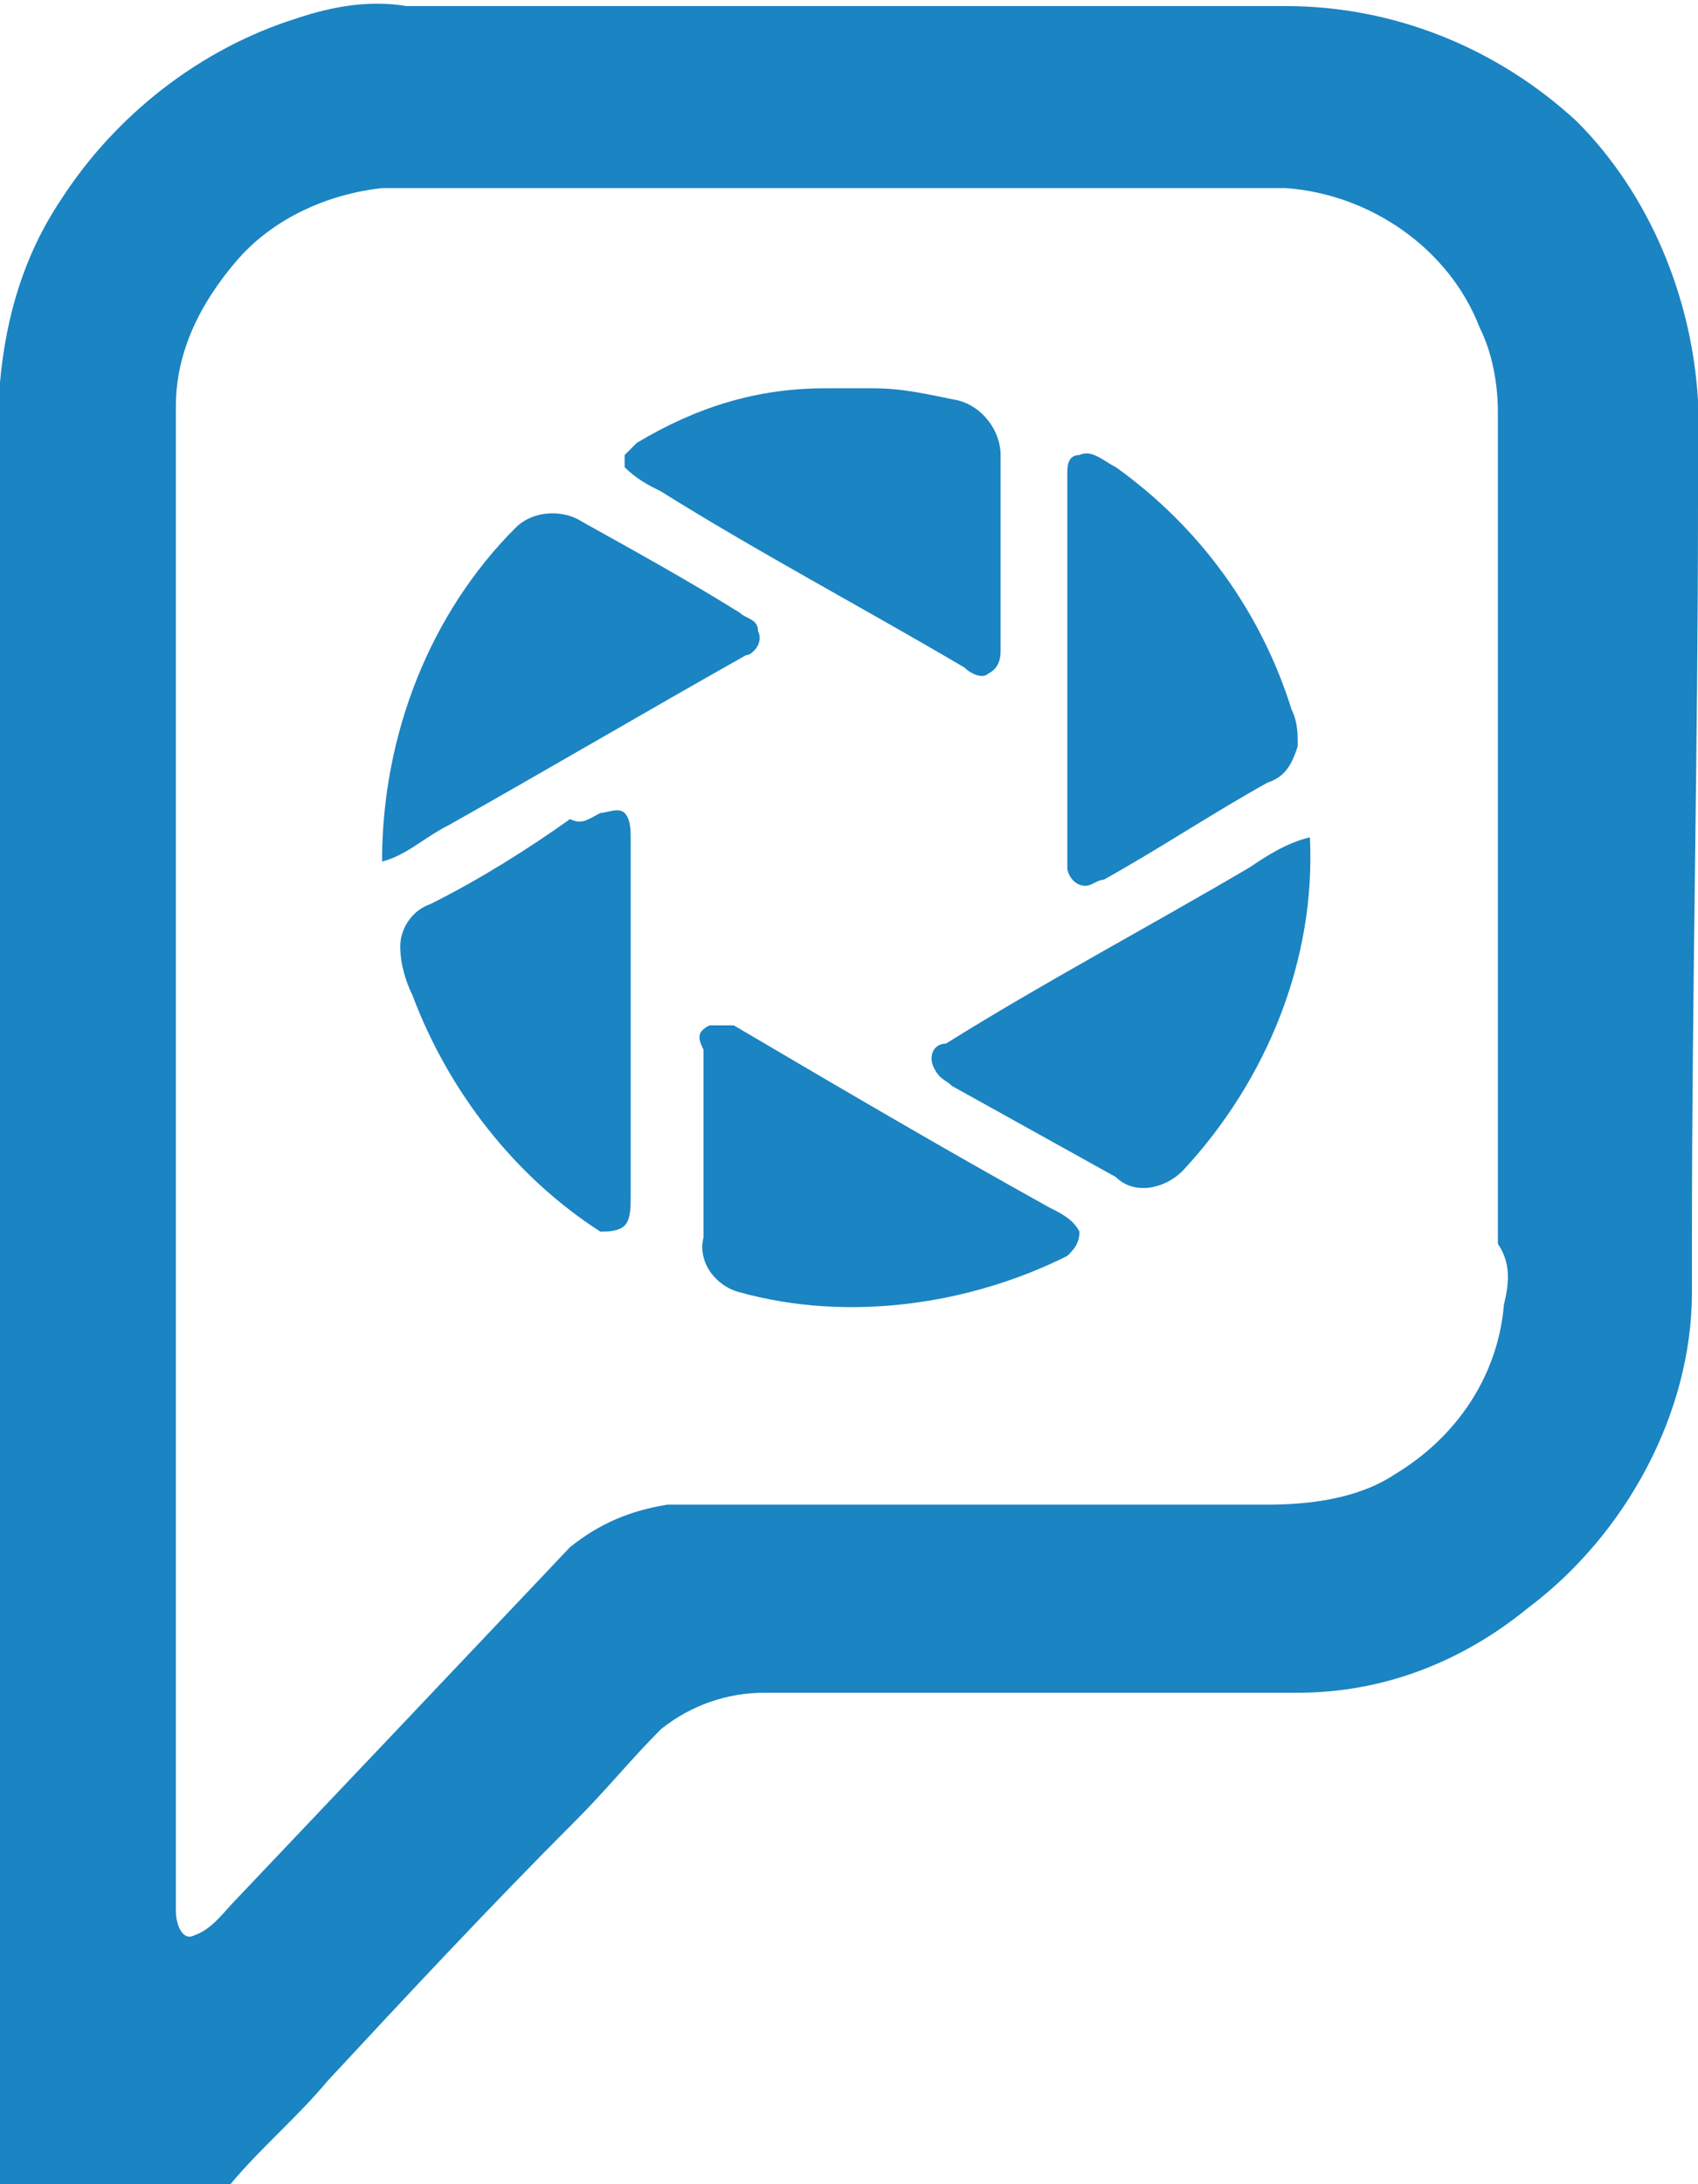
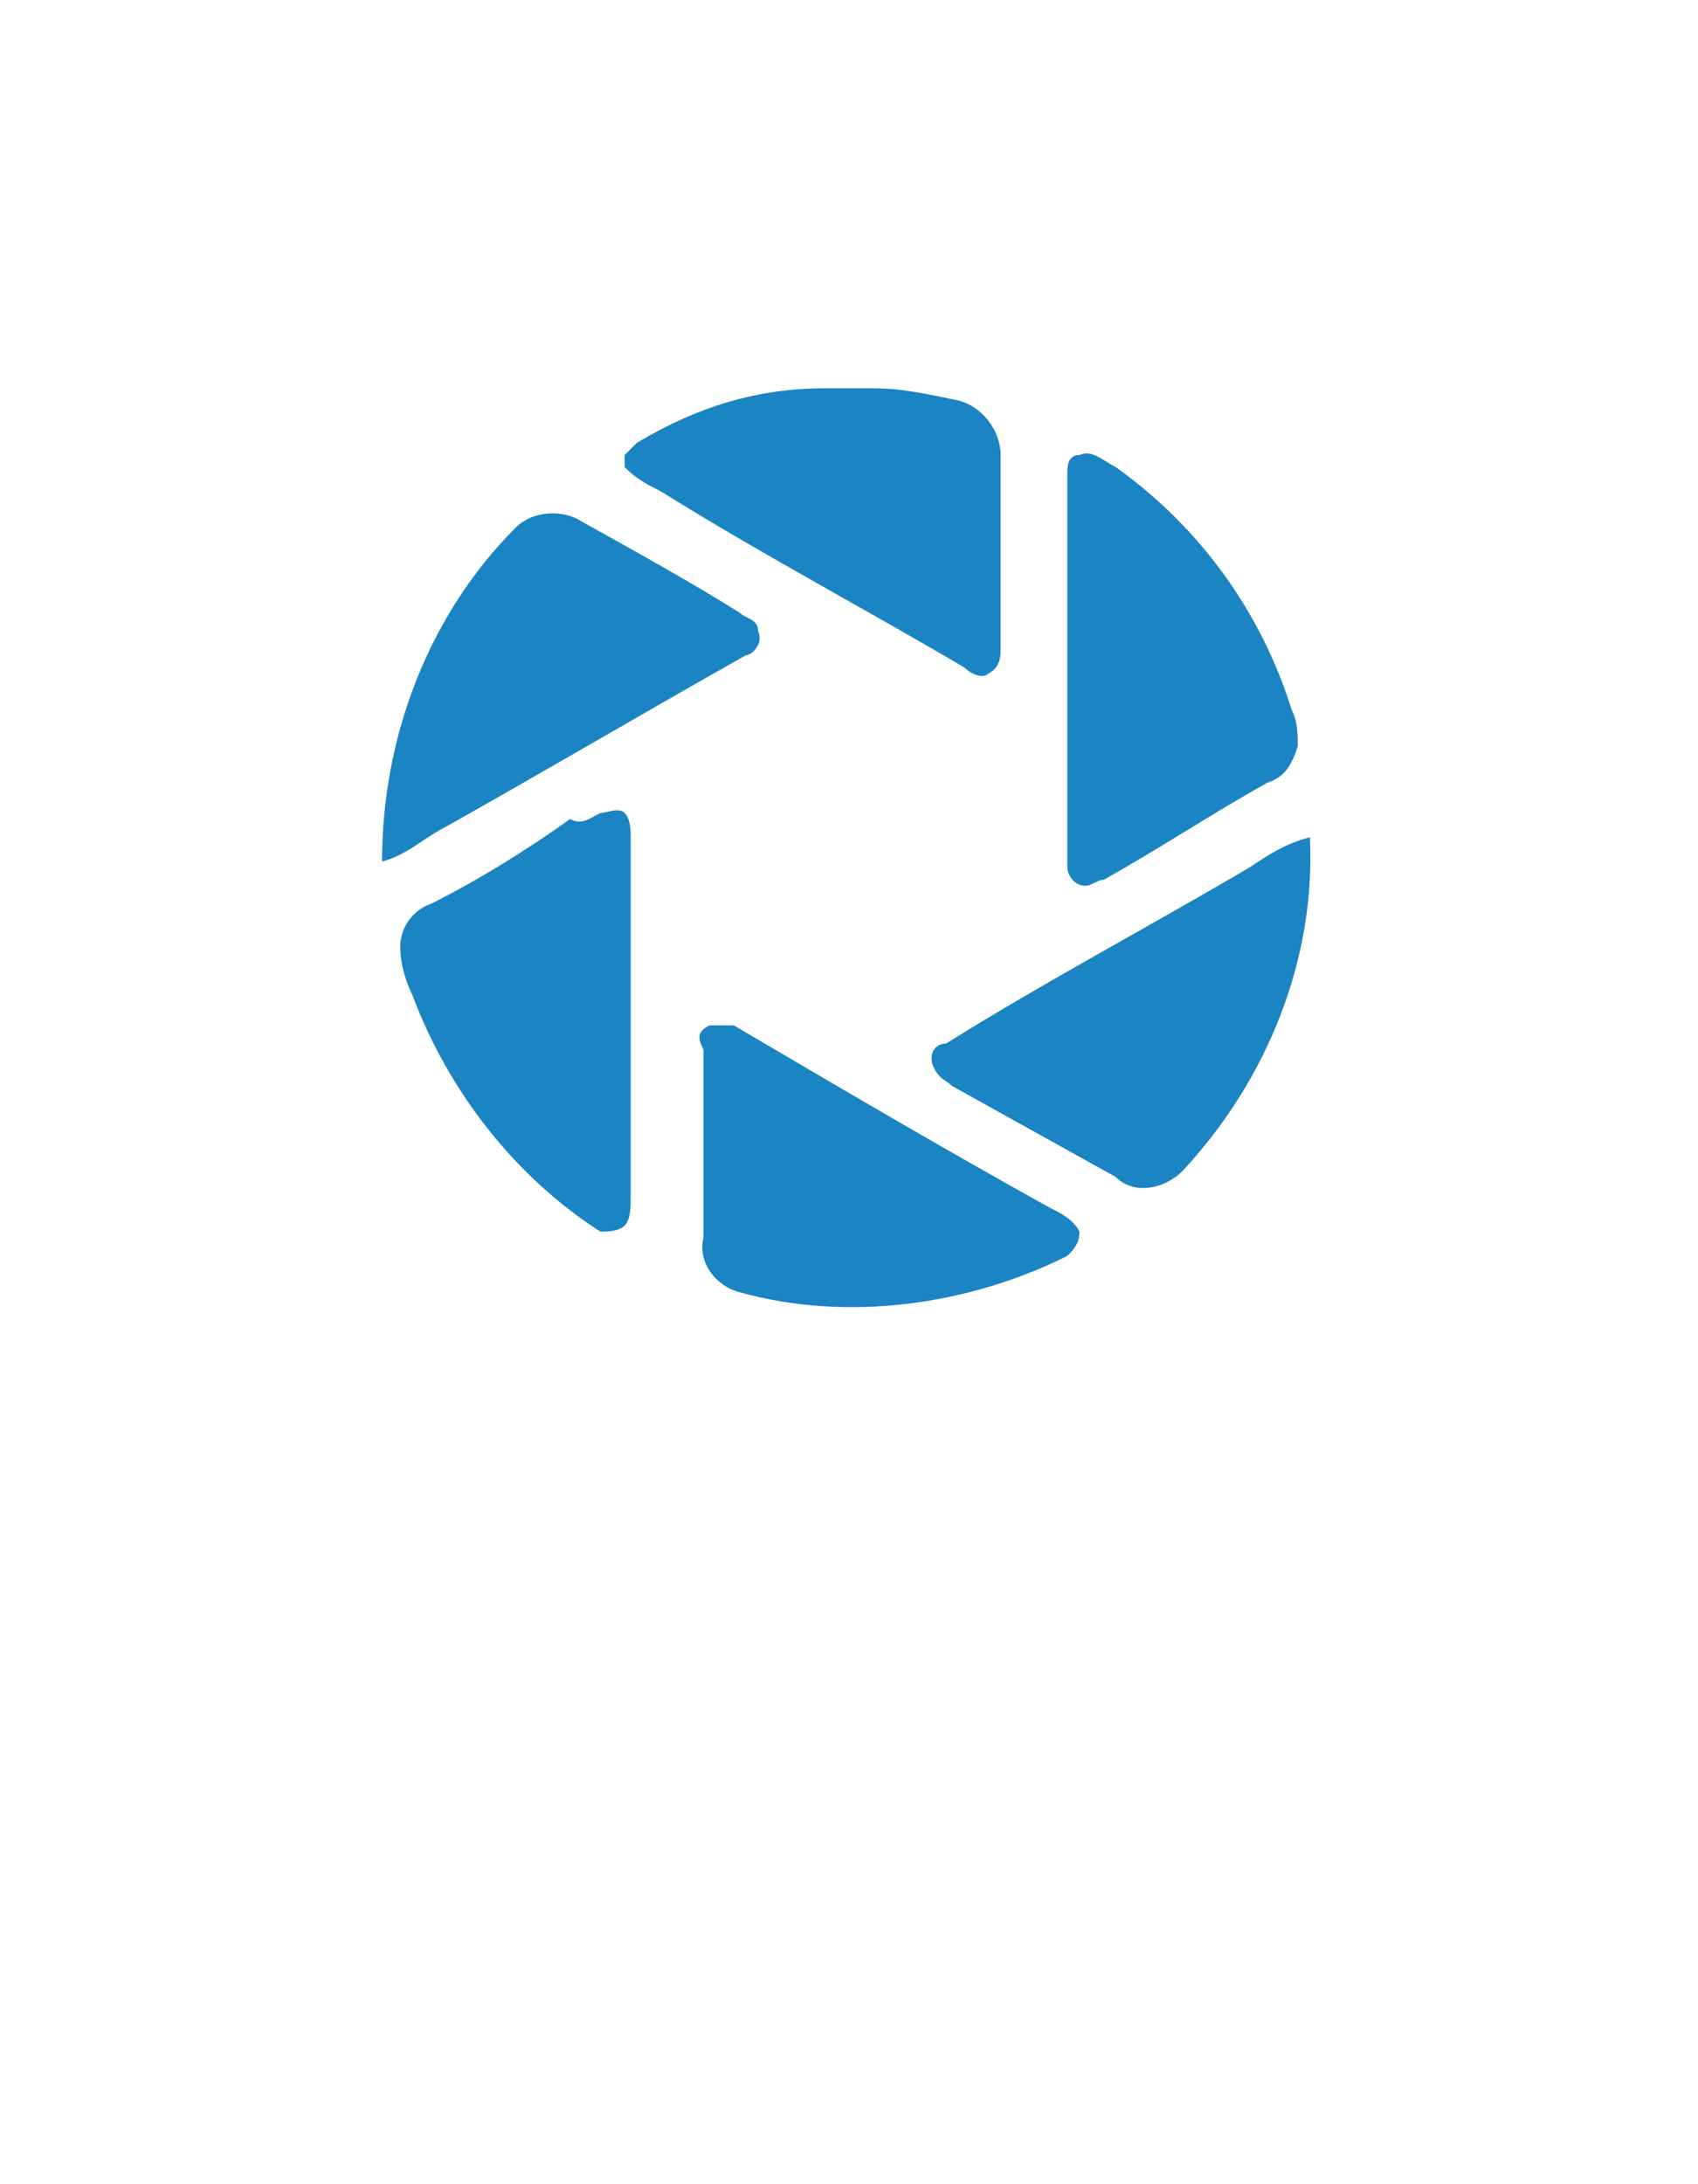
<svg xmlns="http://www.w3.org/2000/svg" version="1.1" id="Layer_1" x="0px" y="0px" viewBox="0 0 28 36" style="enable-background:new 0 0 28 36;" xml:space="preserve">
  <style type="text/css">
	.st0{fill:#1B84C2;}
</style>
-   <path class="st0" d="M28,8.3c0-0.6,0-1.2,0-1.7c-0.1-1.7-0.8-3.4-2-4.6c-1.3-1.2-3-1.9-4.8-1.9H6.7C6.1,0,5.5,0.1,4.9,0.3  c-1.6,0.5-3,1.6-3.9,3C0.4,4.2,0.1,5.2,0,6.3C0,6.7,0,7,0,7.4V36h3.8c0.5-0.6,1.1-1.1,1.6-1.7c1.3-1.4,2.7-2.9,4.1-4.3  c0.5-0.5,0.9-1,1.4-1.5c0.5-0.4,1.1-0.6,1.7-0.6h8.8c1.4,0,2.7-0.5,3.8-1.4c1.6-1.2,2.7-3.2,2.7-5.2c0-0.3,0-0.6,0-0.9  C27.9,16.4,28,12.3,28,8.3z M24.8,21.5c-0.1,1.2-0.8,2.2-1.8,2.8c-0.6,0.4-1.4,0.5-2.1,0.5h-9.9c-0.6,0.1-1.1,0.3-1.6,0.7  c-1.8,1.9-3.6,3.8-5.5,5.8c-0.2,0.2-0.4,0.5-0.7,0.6c-0.2,0.1-0.3-0.2-0.3-0.4V6.7c0-0.9,0.4-1.7,1-2.4c0.6-0.7,1.5-1.1,2.4-1.2  c2.2,0,4.4,0,6.6,0h8.3c1.4,0.1,2.7,1,3.2,2.3c0.2,0.4,0.3,0.9,0.3,1.4v13.7C24.9,20.8,24.9,21.1,24.8,21.5z" />
  <path class="st0" d="M13.6,6.4c0.3,0,0.5,0,0.8,0c0.5,0,0.9,0.1,1.4,0.2c0.4,0.1,0.7,0.5,0.7,0.9v3.2c0,0.1,0,0.3-0.2,0.4  c-0.1,0.1-0.3,0-0.4-0.1c-1.7-1-3.4-1.9-5-2.9c-0.2-0.1-0.4-0.2-0.6-0.4c0-0.1,0-0.2,0-0.2c0.1-0.1,0.2-0.2,0.2-0.2  C11.5,6.7,12.5,6.4,13.6,6.4z M17.8,7.5c0.2-0.1,0.4,0.1,0.6,0.2c1.4,1,2.4,2.4,2.9,4c0.1,0.2,0.1,0.4,0.1,0.6  c-0.1,0.3-0.2,0.5-0.5,0.6c-0.9,0.5-1.8,1.1-2.7,1.6c-0.1,0-0.2,0.1-0.3,0.1c-0.2,0-0.3-0.2-0.3-0.3V7.8C17.6,7.7,17.6,7.5,17.8,7.5  z M8.5,8.7c0.3-0.3,0.8-0.3,1.1-0.1c0.9,0.5,1.8,1,2.6,1.5c0.1,0.1,0.3,0.1,0.3,0.3c0.1,0.2-0.1,0.4-0.2,0.4  c-1.6,0.9-3.3,1.9-4.9,2.8c-0.4,0.2-0.7,0.5-1.1,0.6C6.3,12.1,7.1,10.1,8.5,8.7z M9.9,13.4c0.1,0,0.3-0.1,0.4,0  c0.1,0.1,0.1,0.3,0.1,0.4v5.9c0,0.2,0,0.4-0.1,0.5c-0.1,0.1-0.3,0.1-0.4,0.1c-1.4-0.9-2.5-2.3-3.1-3.9c-0.1-0.2-0.2-0.5-0.2-0.8  c0-0.3,0.2-0.6,0.5-0.7c0.8-0.4,1.6-0.9,2.3-1.4C9.6,13.6,9.7,13.5,9.9,13.4z M20.6,14.3c0.3-0.2,0.6-0.4,1-0.5c0.1,2-0.7,4-2.1,5.5  c-0.3,0.3-0.8,0.4-1.1,0.1c-0.9-0.5-1.8-1-2.7-1.5c-0.1-0.1-0.2-0.1-0.3-0.3c-0.1-0.2,0-0.4,0.2-0.4C17.2,16.2,18.9,15.3,20.6,14.3z   M11.7,16.9c0.1,0,0.2,0,0.4,0c1.7,1,3.4,2,5.2,3c0.2,0.1,0.4,0.2,0.5,0.4c0,0.2-0.1,0.3-0.2,0.4c-1.6,0.8-3.6,1.1-5.4,0.6  c-0.4-0.1-0.7-0.5-0.6-0.9v-3.1C11.5,17.1,11.5,17,11.7,16.9z" />
</svg>